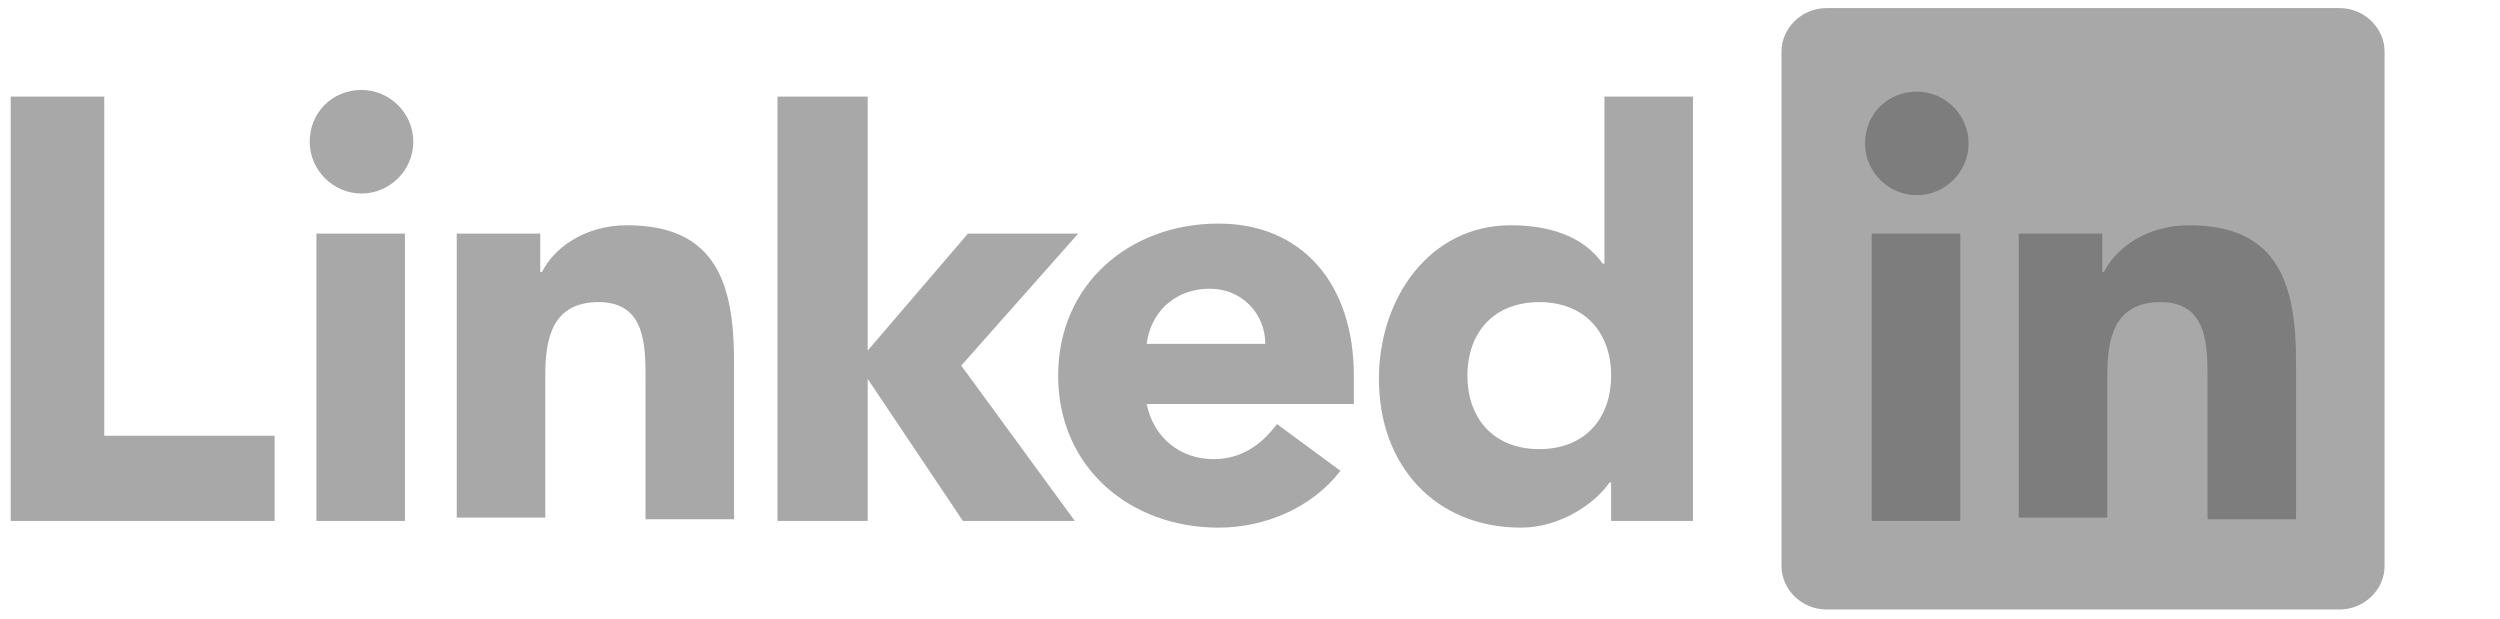
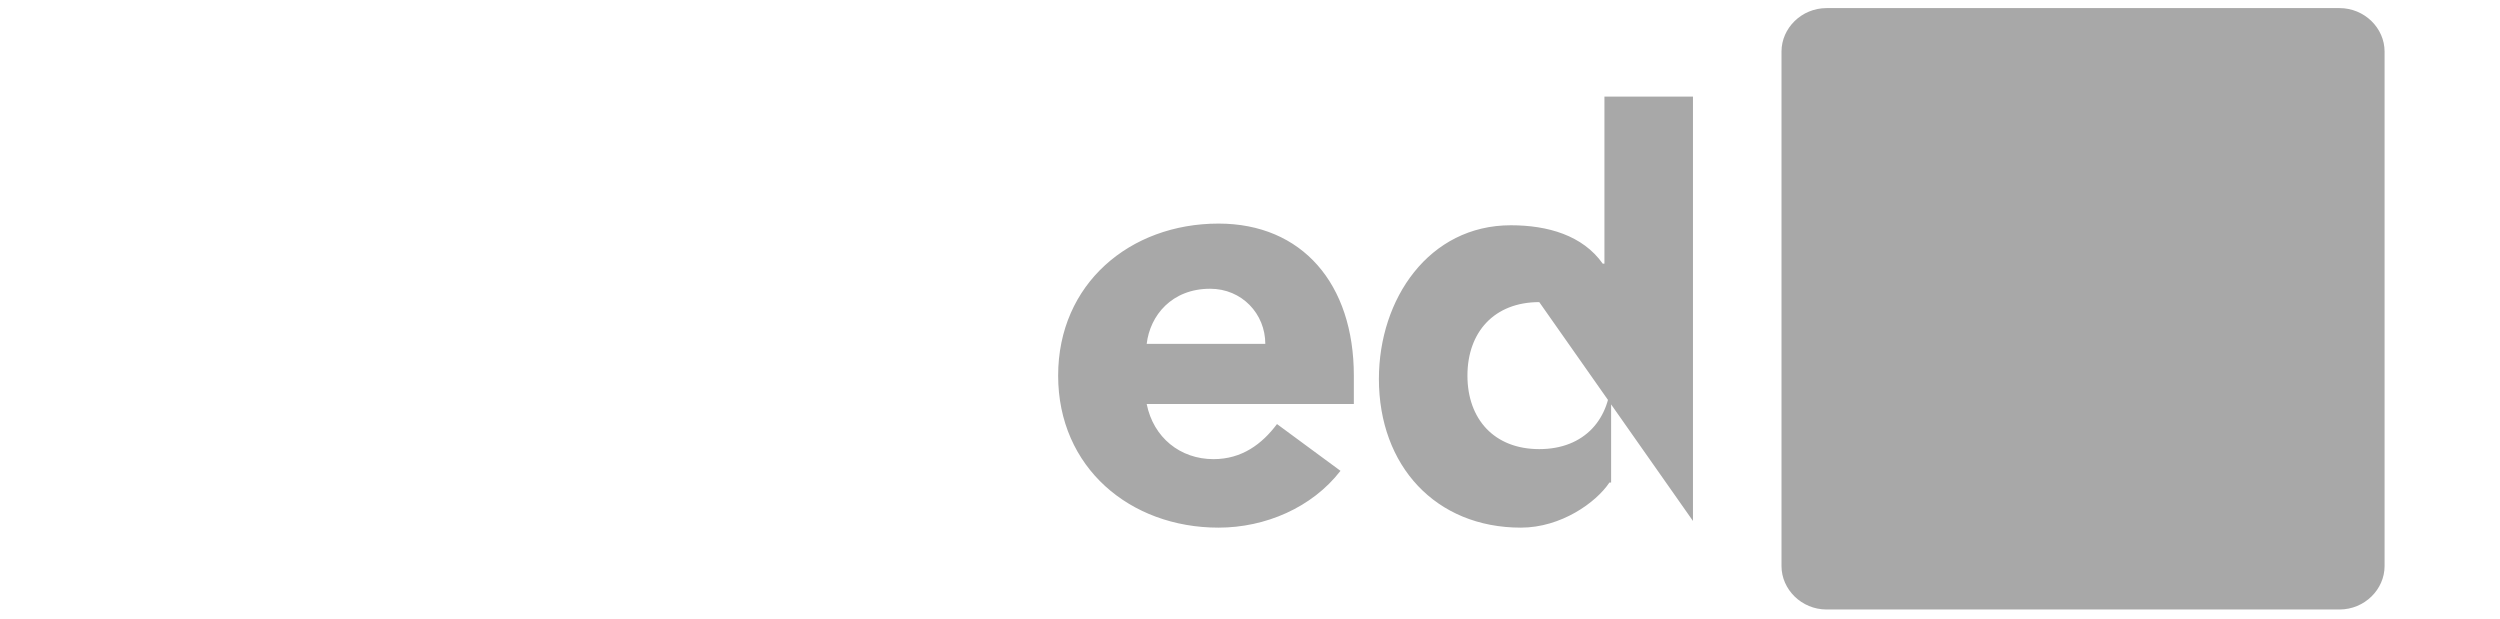
<svg xmlns="http://www.w3.org/2000/svg" width="198" height="49" viewBox="0 0 198 49" fill="none">
  <g clip-path="url(#clip0_1074_137)">
-     <path d="M0.847 7.653H8.256V34.512H21.752V41.26H0.847V7.653ZM25.06 18.502H32.072V41.26H25.06V18.502ZM28.632 7.124C30.881 7.124 32.734 8.976 32.734 11.225C32.734 13.475 30.881 15.327 28.632 15.327C26.383 15.327 24.53 13.475 24.53 11.225C24.53 8.976 26.25 7.124 28.632 7.124ZM61.577 7.653H68.722V27.764L76.661 18.502H85.393L76.131 28.955L85.128 41.26H76.264L68.722 30.013V41.26H61.577V7.653ZM36.041 18.502H42.789V21.546H42.922C43.848 19.693 46.229 17.841 49.669 17.841C56.814 17.841 58.137 22.604 58.137 28.69V41.127H51.125V30.013C51.125 27.367 51.125 23.927 47.42 23.927C43.715 23.927 43.186 26.838 43.186 29.749V40.995H36.174V18.502H36.041Z" fill="#A8A8A8" />
-     <path d="M100.212 27.235C100.212 24.853 98.359 22.869 95.845 22.869C92.802 22.869 91.082 24.985 90.818 27.235H100.212ZM106.166 37.29C103.916 40.201 100.212 41.789 96.507 41.789C89.495 41.789 83.805 37.026 83.805 29.749C83.805 22.472 89.495 17.708 96.507 17.708C103.122 17.708 107.224 22.472 107.224 29.749V31.998H90.818C91.347 34.644 93.464 36.364 96.11 36.364C98.359 36.364 99.947 35.173 101.138 33.586L106.166 37.29ZM121.91 23.927C118.338 23.927 116.221 26.308 116.221 29.749C116.221 33.189 118.338 35.57 121.91 35.57C125.483 35.57 127.6 33.189 127.6 29.749C127.6 26.308 125.483 23.927 121.91 23.927ZM134.083 41.26H127.6V38.216H127.467C126.409 39.804 123.63 41.789 120.455 41.789C113.707 41.789 109.209 36.893 109.209 30.013C109.209 23.662 113.178 17.841 119.661 17.841C122.572 17.841 125.351 18.635 126.938 20.884H127.071V7.653H134.083V41.26Z" fill="#A8A8A8" />
+     <path d="M100.212 27.235C100.212 24.853 98.359 22.869 95.845 22.869C92.802 22.869 91.082 24.985 90.818 27.235H100.212ZM106.166 37.29C103.916 40.201 100.212 41.789 96.507 41.789C89.495 41.789 83.805 37.026 83.805 29.749C83.805 22.472 89.495 17.708 96.507 17.708C103.122 17.708 107.224 22.472 107.224 29.749V31.998H90.818C91.347 34.644 93.464 36.364 96.11 36.364C98.359 36.364 99.947 35.173 101.138 33.586L106.166 37.29ZM121.91 23.927C118.338 23.927 116.221 26.308 116.221 29.749C116.221 33.189 118.338 35.57 121.91 35.57C125.483 35.57 127.6 33.189 127.6 29.749C127.6 26.308 125.483 23.927 121.91 23.927ZH127.6V38.216H127.467C126.409 39.804 123.63 41.789 120.455 41.789C113.707 41.789 109.209 36.893 109.209 30.013C109.209 23.662 113.178 17.841 119.661 17.841C122.572 17.841 125.351 18.635 126.938 20.884H127.071V7.653H134.083V41.26Z" fill="#A8A8A8" />
    <path d="M185.287 0.641H144.667C142.683 0.641 141.095 2.228 141.095 4.081V44.832C141.095 46.684 142.683 48.272 144.667 48.272H185.287C187.271 48.272 188.859 46.684 188.859 44.832V4.081C188.859 2.228 187.271 0.641 185.287 0.641Z" fill="#A8A8A8" />
-     <path d="M148.24 18.503H155.253V41.26H148.24V18.503ZM151.813 7.256C154.062 7.256 155.914 9.109 155.914 11.358C155.914 13.607 154.062 15.46 151.813 15.46C149.563 15.46 147.711 13.607 147.711 11.358C147.711 8.976 149.563 7.256 151.813 7.256ZM159.751 18.503H166.499V21.546H166.631C167.558 19.694 169.939 17.841 173.379 17.841C180.524 17.841 181.847 22.604 181.847 28.691V41.128H174.835V30.014C174.835 27.367 174.835 23.927 171.13 23.927C167.425 23.927 166.896 26.838 166.896 29.749V40.995H159.884V18.503H159.751Z" fill="#7D7D7D" />
  </g>
  <defs>
    <clipPath id="clip0_1074_137">
      <rect width="196.5" height="47.632" fill="white" transform="translate(0.771 0.641)" />
    </clipPath>
  </defs>
</svg>